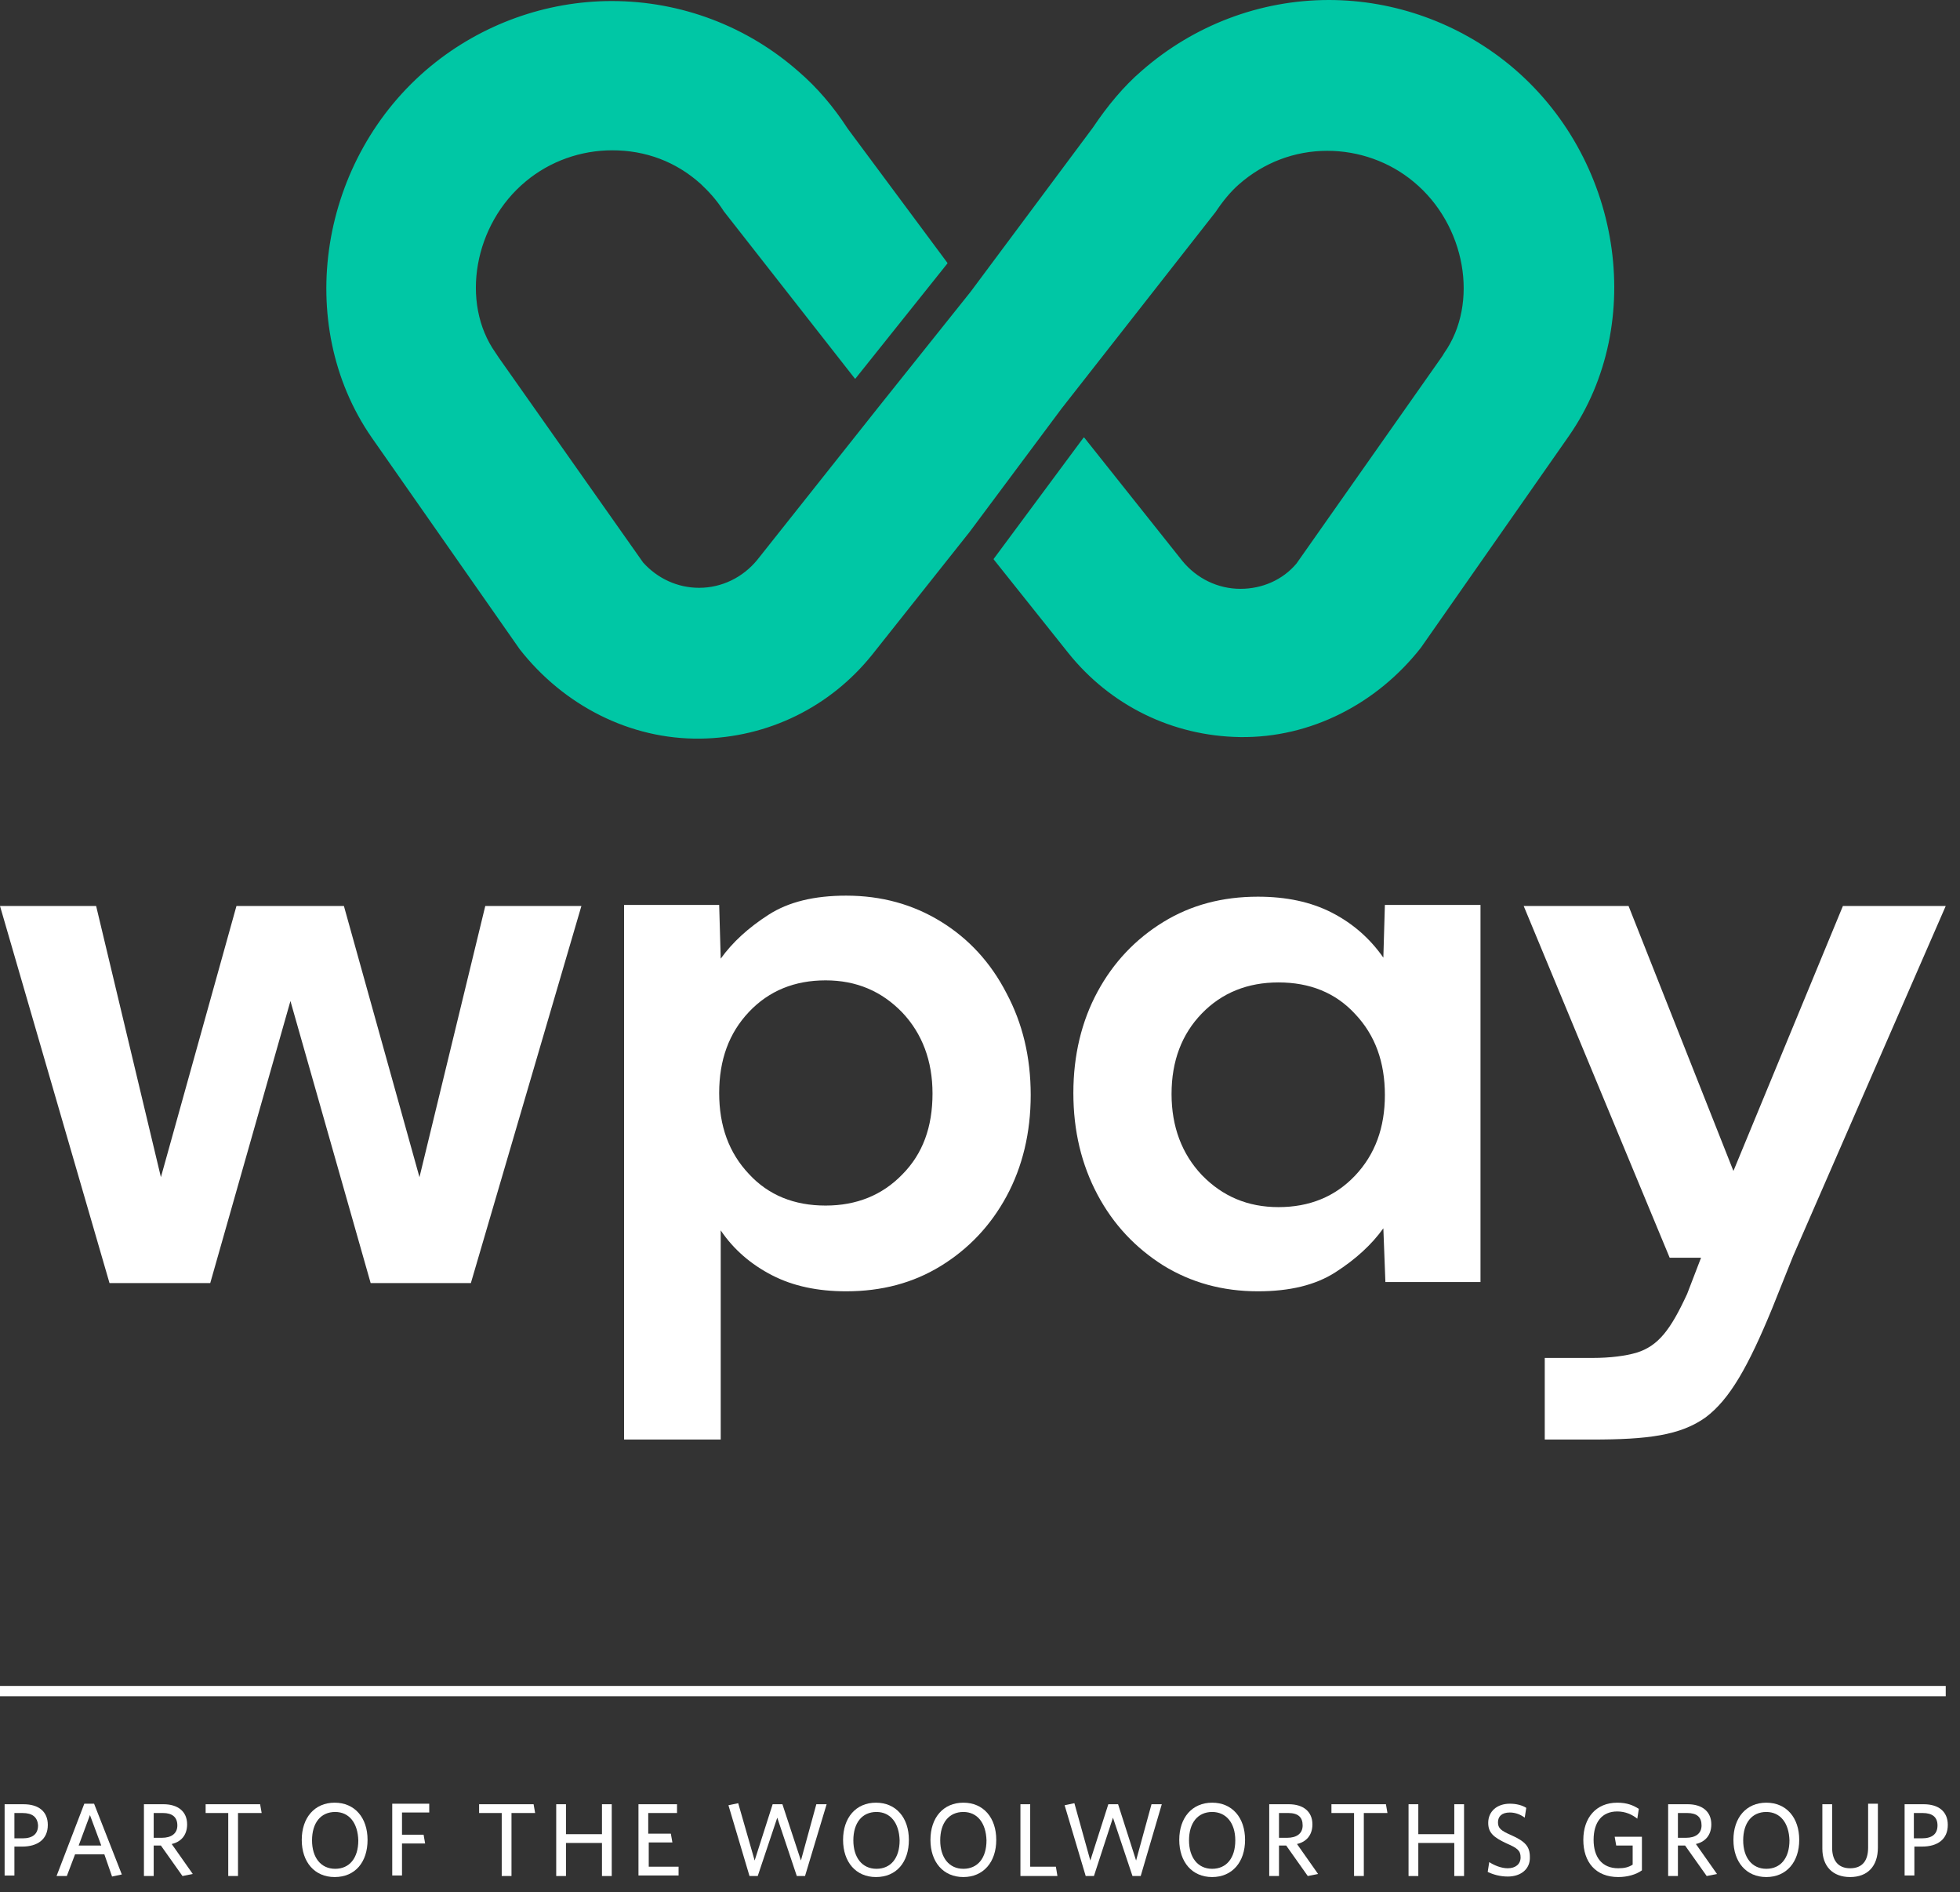
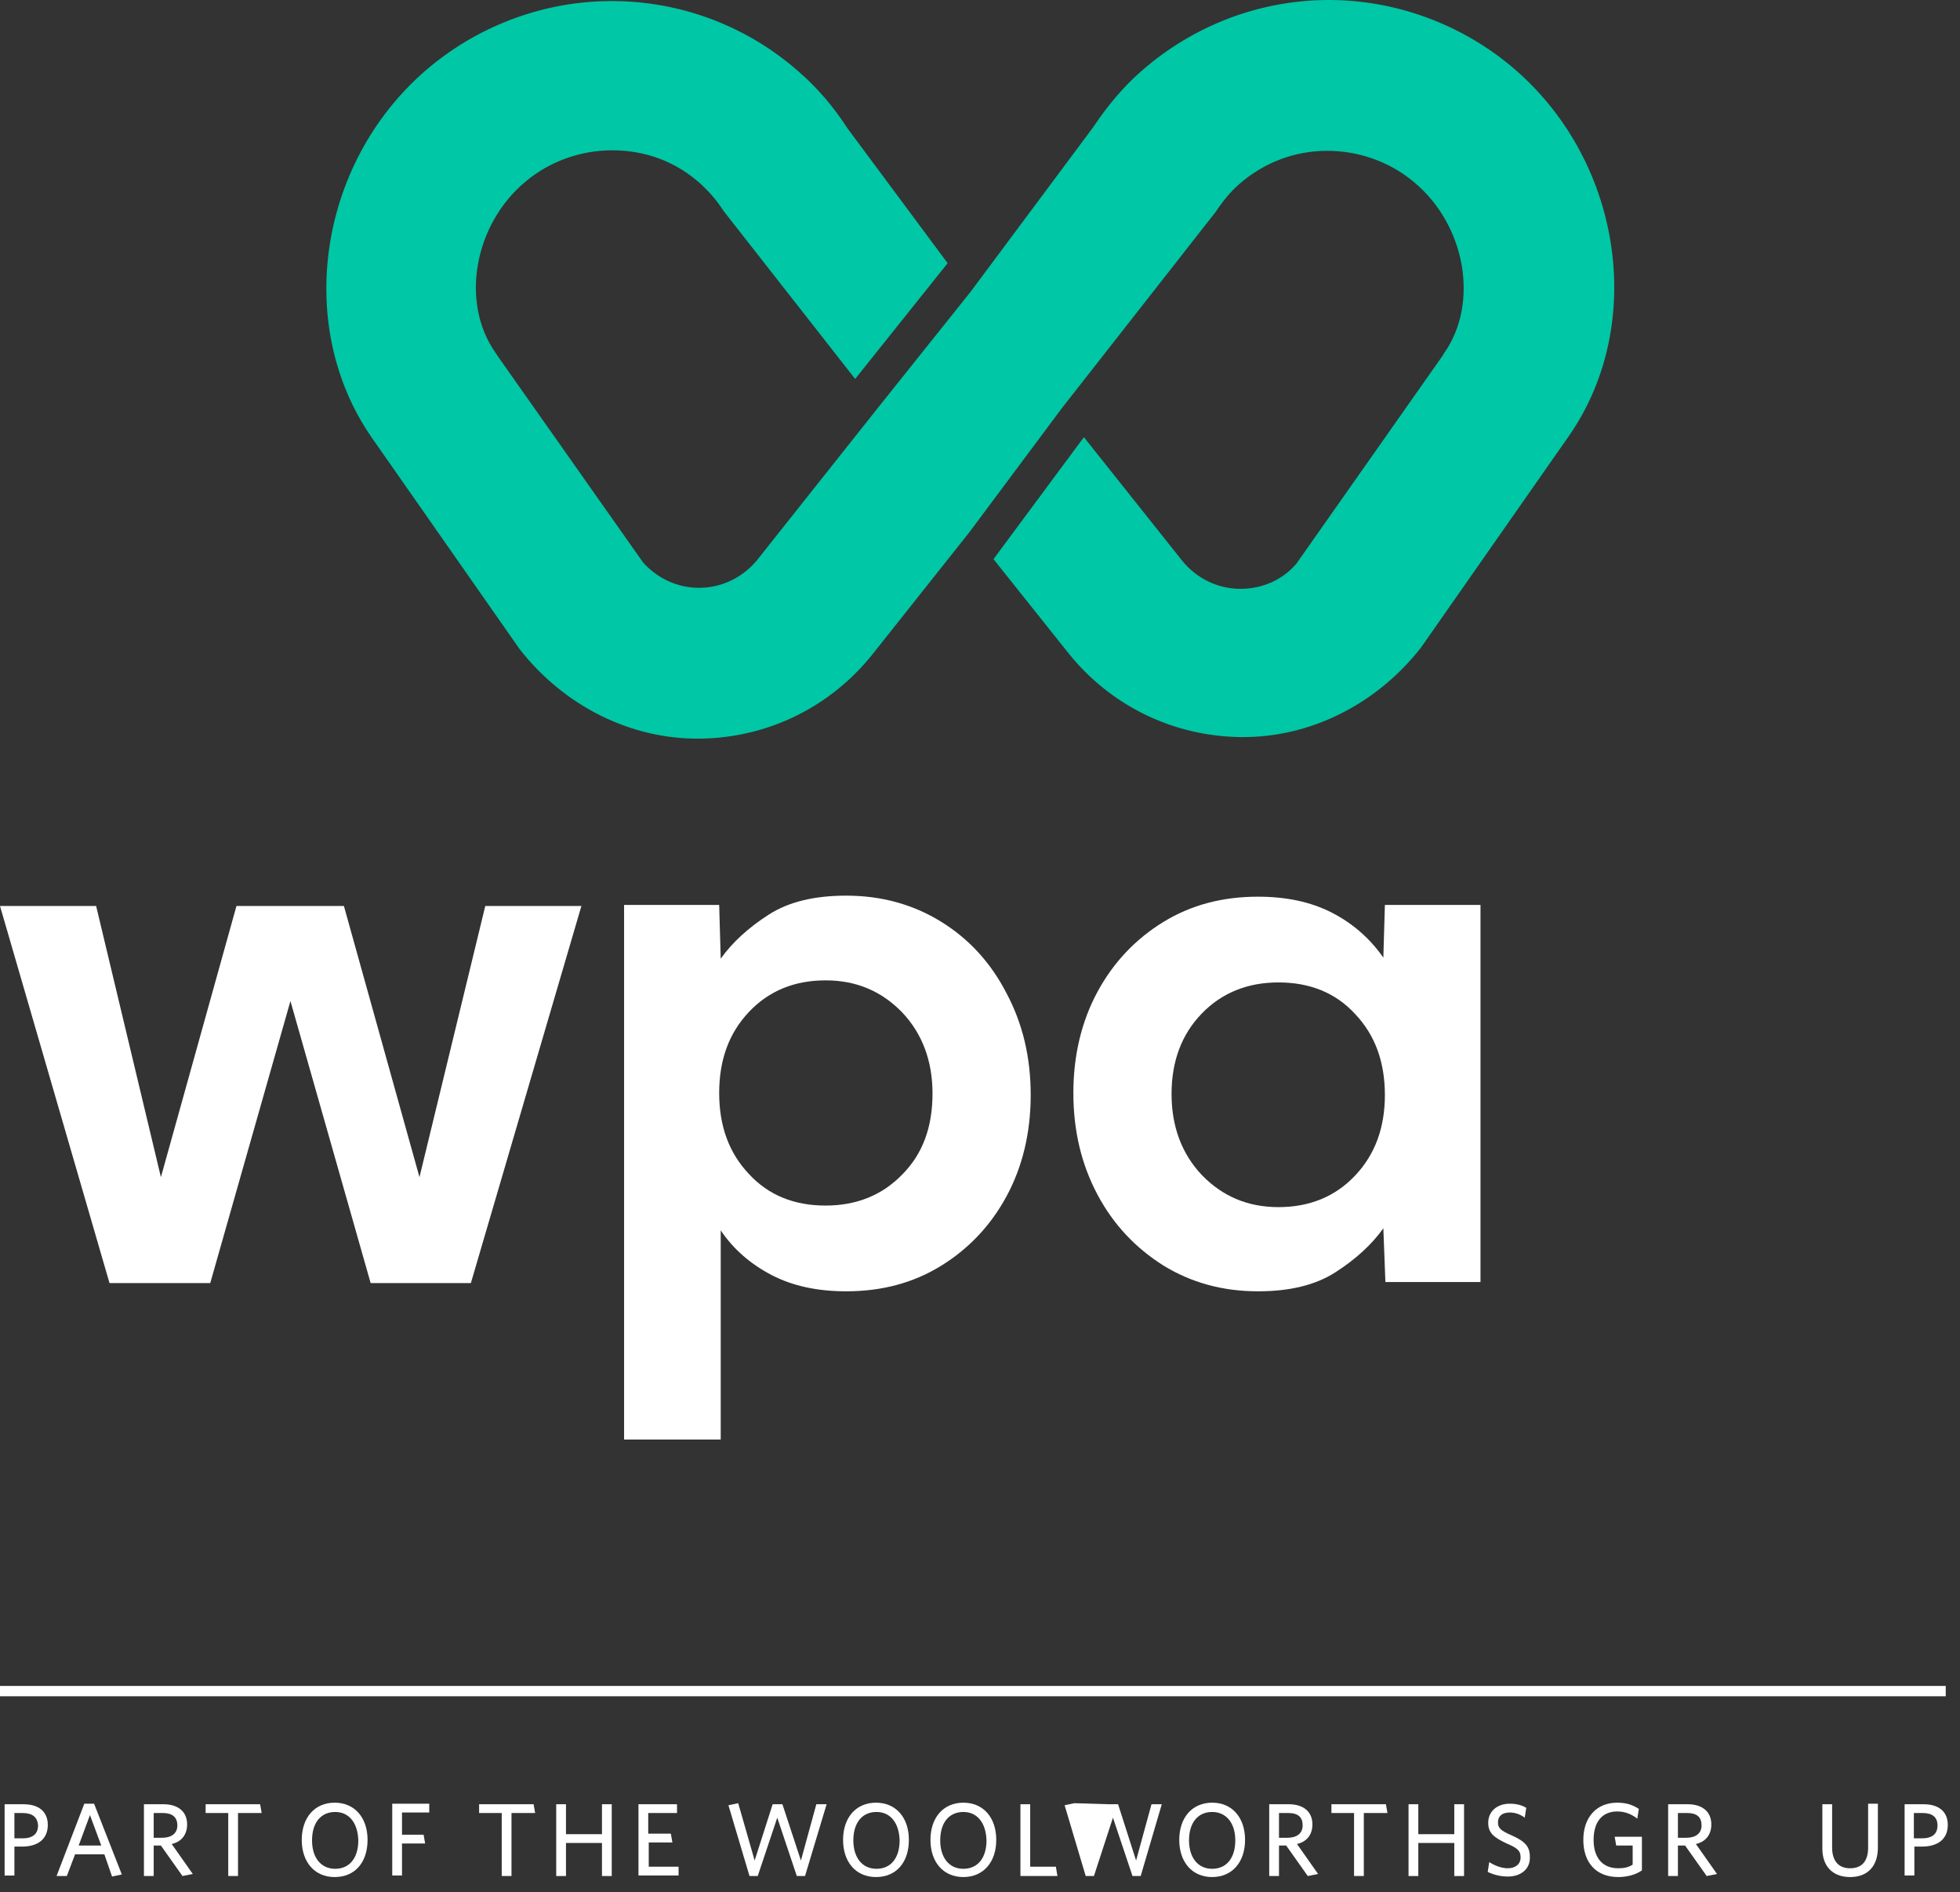
<svg xmlns="http://www.w3.org/2000/svg" width="115" height="111" viewBox="0 0 115 111" fill="none">
  <rect x="0" y="0" width="115" height="111" fill="#333333" stroke="none" />
  <path d="M88.586 3.818C85.6 1.364 81.829 0 77.969 0C73.927 0 70.036 1.485 66.99 4.152C65.934 5.061 64.999 6.182 64.124 7.485L56.946 17.121L51.547 23.879L44.429 32.849C43.584 33.879 42.347 34.485 41.02 34.485C39.754 34.485 38.577 33.939 37.733 33L29.257 20.97L29.076 20.697C26.995 17.758 27.809 13.152 30.856 10.636C32.273 9.455 34.083 8.818 35.923 8.818C37.883 8.818 39.663 9.485 41.111 10.788C41.563 11.212 42.046 11.727 42.468 12.394L50.159 22.212H50.19L55.589 15.455V15.424L49.737 7.545C48.893 6.242 47.927 5.121 46.872 4.212C43.855 1.545 39.965 0.061 35.893 0.061C32.032 0.061 28.262 1.424 25.276 3.879C18.731 9.273 17.192 19 21.807 25.667L30.494 38.091C33.057 41.364 36.948 43.394 41.111 43.333C45.062 43.273 48.712 41.485 51.185 38.394L56.886 31.212L62.285 23.97L71.333 12.424C71.755 11.788 72.208 11.242 72.69 10.818C74.138 9.545 75.948 8.848 77.878 8.848C79.718 8.848 81.528 9.485 82.945 10.667C85.992 13.182 86.806 17.788 84.725 20.727L84.635 20.879L76.069 33.061C75.254 34.03 74.048 34.545 72.781 34.545C71.454 34.545 70.217 33.939 69.373 32.909L63.612 25.667H63.581L58.303 32.788V32.818L62.677 38.303C65.15 41.394 68.799 43.182 72.751 43.242C76.913 43.303 80.804 41.273 83.368 38L92.054 25.576C96.669 18.939 95.131 9.212 88.586 3.818Z" fill="#00C7A5" />
  <path d="M24.612 69.061L20.178 53.151H13.874L9.441 69.061L5.64 53.151H0L6.425 75.273H12.336L17.041 58.727L21.747 75.273H27.628L34.113 53.151H28.473L24.612 69.061Z" fill="white" />
  <path d="M55.197 54.061C53.568 53.061 51.728 52.545 49.647 52.545C47.777 52.545 46.269 52.909 45.092 53.667C43.916 54.424 42.981 55.273 42.287 56.242L42.197 53.091H36.617V84.454H42.287V72.182C43.041 73.303 44.067 74.182 45.303 74.818C46.54 75.454 47.988 75.757 49.647 75.757C51.728 75.757 53.568 75.273 55.197 74.273C56.825 73.273 58.122 71.909 59.057 70.182C59.992 68.454 60.475 66.454 60.475 64.242C60.475 62 59.992 60.03 59.057 58.273C58.122 56.455 56.825 55.061 55.197 54.061ZM52.934 68.909C51.758 70.121 50.25 70.727 48.44 70.727C46.6 70.727 45.092 70.121 43.946 68.879C42.77 67.636 42.197 66.061 42.197 64.121C42.197 62.182 42.77 60.606 43.946 59.364C45.122 58.121 46.63 57.515 48.44 57.515C50.25 57.515 51.728 58.151 52.934 59.394C54.111 60.636 54.714 62.242 54.714 64.151C54.714 66.121 54.141 67.697 52.934 68.909Z" fill="white" />
  <path d="M81.166 56.182C80.382 55.06 79.386 54.182 78.15 53.545C76.913 52.909 75.465 52.606 73.806 52.606C71.725 52.606 69.885 53.091 68.256 54.091C66.628 55.091 65.331 56.454 64.396 58.182C63.461 59.909 62.978 61.909 62.978 64.121C62.978 66.364 63.461 68.333 64.396 70.091C65.331 71.848 66.628 73.212 68.256 74.242C69.885 75.242 71.725 75.757 73.806 75.757C75.676 75.757 77.184 75.394 78.361 74.636C79.537 73.879 80.472 73.03 81.166 72.061L81.286 75.212H86.866V53.091H81.256L81.166 56.182ZM79.507 68.97C78.331 70.212 76.822 70.818 75.013 70.818C73.203 70.818 71.725 70.182 70.519 68.939C69.342 67.697 68.739 66.091 68.739 64.182C68.739 62.242 69.342 60.667 70.519 59.454C71.695 58.242 73.203 57.636 75.013 57.636C76.853 57.636 78.361 58.242 79.507 59.485C80.683 60.727 81.256 62.303 81.256 64.242C81.256 66.151 80.683 67.727 79.507 68.97Z" fill="white" />
-   <path d="M114.163 53.151H108.13L101.706 68.697L95.553 53.151H89.4L97.966 73.788H99.806L98.991 75.909C98.026 78 97.302 78.97 96.005 79.364C95.372 79.545 94.497 79.666 93.442 79.666H90.636V84.454H93.411C96.669 84.454 98.599 84.212 100.077 83.151C101.495 82.091 102.581 80.151 103.968 76.788L105.205 73.697L114.163 53.151Z" fill="white" />
  <path d="M0.271 105.85H1.387C2.262 105.85 2.805 106.274 2.805 107.062C2.805 107.91 2.202 108.334 1.297 108.334H0.845V110.031H0.271V105.85ZM1.327 106.365H0.845V107.85H1.327C1.9 107.85 2.232 107.607 2.232 107.092C2.202 106.607 1.9 106.365 1.327 106.365Z" fill="white" />
  <path d="M6.123 108.788H4.404L3.921 110.061H3.318L4.947 105.818H5.52L7.148 109.97L6.575 110.091L6.123 108.788ZM4.615 108.273H5.942L5.278 106.485L4.615 108.273Z" fill="white" />
  <path d="M9.441 108.273H9.018V110.061H8.445V105.849H9.591C10.436 105.849 10.979 106.273 10.979 107.03C10.979 107.667 10.617 108.061 10.074 108.182L11.311 109.94L10.707 110.061L9.441 108.273ZM9.561 106.364H9.018V107.818H9.501C10.044 107.818 10.406 107.576 10.406 107.091C10.406 106.606 10.104 106.364 9.561 106.364Z" fill="white" />
  <path d="M13.965 106.364V110.061H13.392V106.364H12.065V105.849H15.262L15.353 106.364H13.965Z" fill="white" />
  <path d="M19.635 110.121C18.459 110.121 17.705 109.243 17.705 107.94C17.705 106.637 18.459 105.758 19.635 105.758C20.812 105.758 21.566 106.637 21.566 107.94C21.566 109.243 20.842 110.121 19.635 110.121ZM19.666 106.303C18.821 106.303 18.308 106.94 18.308 107.97C18.308 108.97 18.821 109.637 19.666 109.637C20.51 109.637 21.023 109 21.023 107.97C20.993 106.94 20.48 106.303 19.666 106.303Z" fill="white" />
  <path d="M23.587 106.364V107.637H24.854L24.944 108.152H23.587V110.03H23.014V105.818H25.185V106.334H23.587V106.364Z" fill="white" />
  <path d="M30.011 106.364V110.061H29.438V106.364H28.111V105.849H31.308L31.398 106.364H30.011Z" fill="white" />
  <path d="M35.32 110.061V108.121H33.208V110.061H32.635V105.849H33.208V107.606H35.32V105.849H35.893V110.061H35.32Z" fill="white" />
  <path d="M37.461 110.061V105.849H39.723V106.364H38.034V107.576H39.361L39.452 108.091H38.064V109.515H39.814V110.03H37.461V110.061Z" fill="white" />
  <path d="M47.234 110.061H46.751L45.605 106.637L44.459 110.061H43.976L42.74 105.909L43.313 105.788L44.278 109.152L45.334 105.849H45.907L46.993 109.152L47.897 105.849H48.501L47.234 110.061Z" fill="white" />
  <path d="M51.396 110.121C50.22 110.121 49.466 109.243 49.466 107.94C49.466 106.637 50.22 105.758 51.396 105.758C52.572 105.758 53.327 106.637 53.327 107.94C53.327 109.243 52.603 110.121 51.396 110.121ZM51.426 106.303C50.582 106.303 50.069 106.94 50.069 107.97C50.069 108.97 50.582 109.637 51.426 109.637C52.271 109.637 52.784 109 52.784 107.97C52.754 106.94 52.241 106.303 51.426 106.303Z" fill="white" />
  <path d="M56.524 110.121C55.347 110.121 54.593 109.243 54.593 107.94C54.593 106.637 55.347 105.758 56.524 105.758C57.7 105.758 58.454 106.637 58.454 107.94C58.454 109.243 57.7 110.121 56.524 110.121ZM56.524 106.303C55.679 106.303 55.166 106.94 55.166 107.97C55.166 108.97 55.679 109.637 56.524 109.637C57.368 109.637 57.881 109 57.881 107.97C57.851 106.94 57.338 106.303 56.524 106.303Z" fill="white" />
  <path d="M59.872 110.061V105.849H60.445V109.515H61.953L62.043 110.061H59.872V110.061Z" fill="white" />
-   <path d="M66.929 110.061H66.447L65.301 106.637L64.185 110.061H63.702L62.465 105.909L63.038 105.788L63.973 109.152L65.029 105.849H65.602L66.658 109.152L67.563 105.849H68.166L66.929 110.061Z" fill="white" />
+   <path d="M66.929 110.061H66.447L65.301 106.637L64.185 110.061H63.702L62.465 105.909L63.038 105.788L65.029 105.849H65.602L66.658 109.152L67.563 105.849H68.166L66.929 110.061Z" fill="white" />
  <path d="M71.122 110.121C69.945 110.121 69.191 109.243 69.191 107.94C69.191 106.637 69.945 105.758 71.122 105.758C72.298 105.758 73.052 106.637 73.052 107.94C73.052 109.243 72.298 110.121 71.122 110.121ZM71.122 106.303C70.277 106.303 69.764 106.94 69.764 107.97C69.764 108.97 70.277 109.637 71.122 109.637C71.966 109.637 72.479 109 72.479 107.97C72.479 106.94 71.936 106.303 71.122 106.303Z" fill="white" />
  <path d="M75.466 108.273H75.043V110.061H74.47V105.849H75.616C76.461 105.849 77.004 106.273 77.004 107.03C77.004 107.667 76.642 108.061 76.099 108.182L77.336 109.94L76.732 110.061L75.466 108.273ZM75.586 106.364H75.043V107.818H75.526C76.069 107.818 76.431 107.576 76.431 107.091C76.431 106.606 76.159 106.364 75.586 106.364Z" fill="white" />
  <path d="M80.02 106.364V110.061H79.447V106.364H78.12V105.849H81.317L81.407 106.364H80.02Z" fill="white" />
  <path d="M85.328 110.061V108.121H83.217V110.061H82.644V105.849H83.217V107.606H85.328V105.849H85.901V110.061H85.328Z" fill="white" />
  <path d="M88.465 110.091C88.013 110.091 87.591 109.97 87.289 109.818L87.379 109.243C87.651 109.424 88.073 109.606 88.465 109.606C88.918 109.606 89.219 109.364 89.219 108.97C89.219 108.576 89.038 108.424 88.405 108.152C87.621 107.788 87.319 107.515 87.319 106.94C87.319 106.273 87.832 105.818 88.586 105.818C88.978 105.818 89.31 105.909 89.551 106.061L89.461 106.637C89.219 106.455 88.918 106.334 88.586 106.334C88.103 106.334 87.892 106.576 87.892 106.909C87.892 107.243 88.043 107.394 88.677 107.667C89.491 108.03 89.762 108.333 89.762 108.94C89.793 109.637 89.25 110.091 88.465 110.091Z" fill="white" />
  <path d="M94.95 110.121C93.623 110.121 92.899 109.243 92.899 107.94C92.899 106.637 93.653 105.758 94.89 105.758C95.463 105.758 95.825 105.909 96.156 106.121L96.066 106.697C95.764 106.455 95.372 106.273 94.89 106.273C93.985 106.273 93.502 106.909 93.502 107.94C93.502 108.94 93.985 109.606 94.95 109.606C95.312 109.606 95.553 109.546 95.794 109.394V108.273H94.829L94.739 107.758H96.337V109.728C96.006 109.97 95.493 110.121 94.95 110.121Z" fill="white" />
  <path d="M98.871 108.273H98.449V110.061H97.876V105.849H99.022C99.866 105.849 100.409 106.273 100.409 107.03C100.409 107.667 100.047 108.061 99.504 108.182L100.741 109.94L100.138 110.061L98.871 108.273ZM98.992 106.364H98.449V107.818H98.931C99.474 107.818 99.836 107.576 99.836 107.091C99.836 106.606 99.564 106.364 98.992 106.364Z" fill="white" />
-   <path d="M103.636 110.121C102.46 110.121 101.706 109.243 101.706 107.94C101.706 106.637 102.46 105.758 103.636 105.758C104.813 105.758 105.567 106.637 105.567 107.94C105.567 109.243 104.813 110.121 103.636 110.121ZM103.636 106.303C102.792 106.303 102.279 106.94 102.279 107.97C102.279 108.97 102.792 109.637 103.636 109.637C104.481 109.637 104.994 109 104.994 107.97C104.964 106.94 104.451 106.303 103.636 106.303Z" fill="white" />
  <path d="M108.553 110.121C107.528 110.121 106.924 109.485 106.924 108.455V105.849H107.497V108.394C107.497 109.121 107.829 109.606 108.553 109.606C109.277 109.606 109.609 109.152 109.609 108.394V105.818H110.182V108.394C110.182 109.485 109.579 110.121 108.553 110.121Z" fill="white" />
  <path d="M111.75 105.849H112.866C113.741 105.849 114.284 106.273 114.284 107.061C114.284 107.909 113.68 108.333 112.775 108.333H112.323V110.03H111.75V105.849ZM112.806 106.364H112.293V107.849H112.775C113.349 107.849 113.68 107.606 113.68 107.091C113.68 106.606 113.379 106.364 112.806 106.364Z" fill="white" />
  <path d="M114.163 98.909H0V99.515H114.163V98.909Z" fill="white" />
</svg>